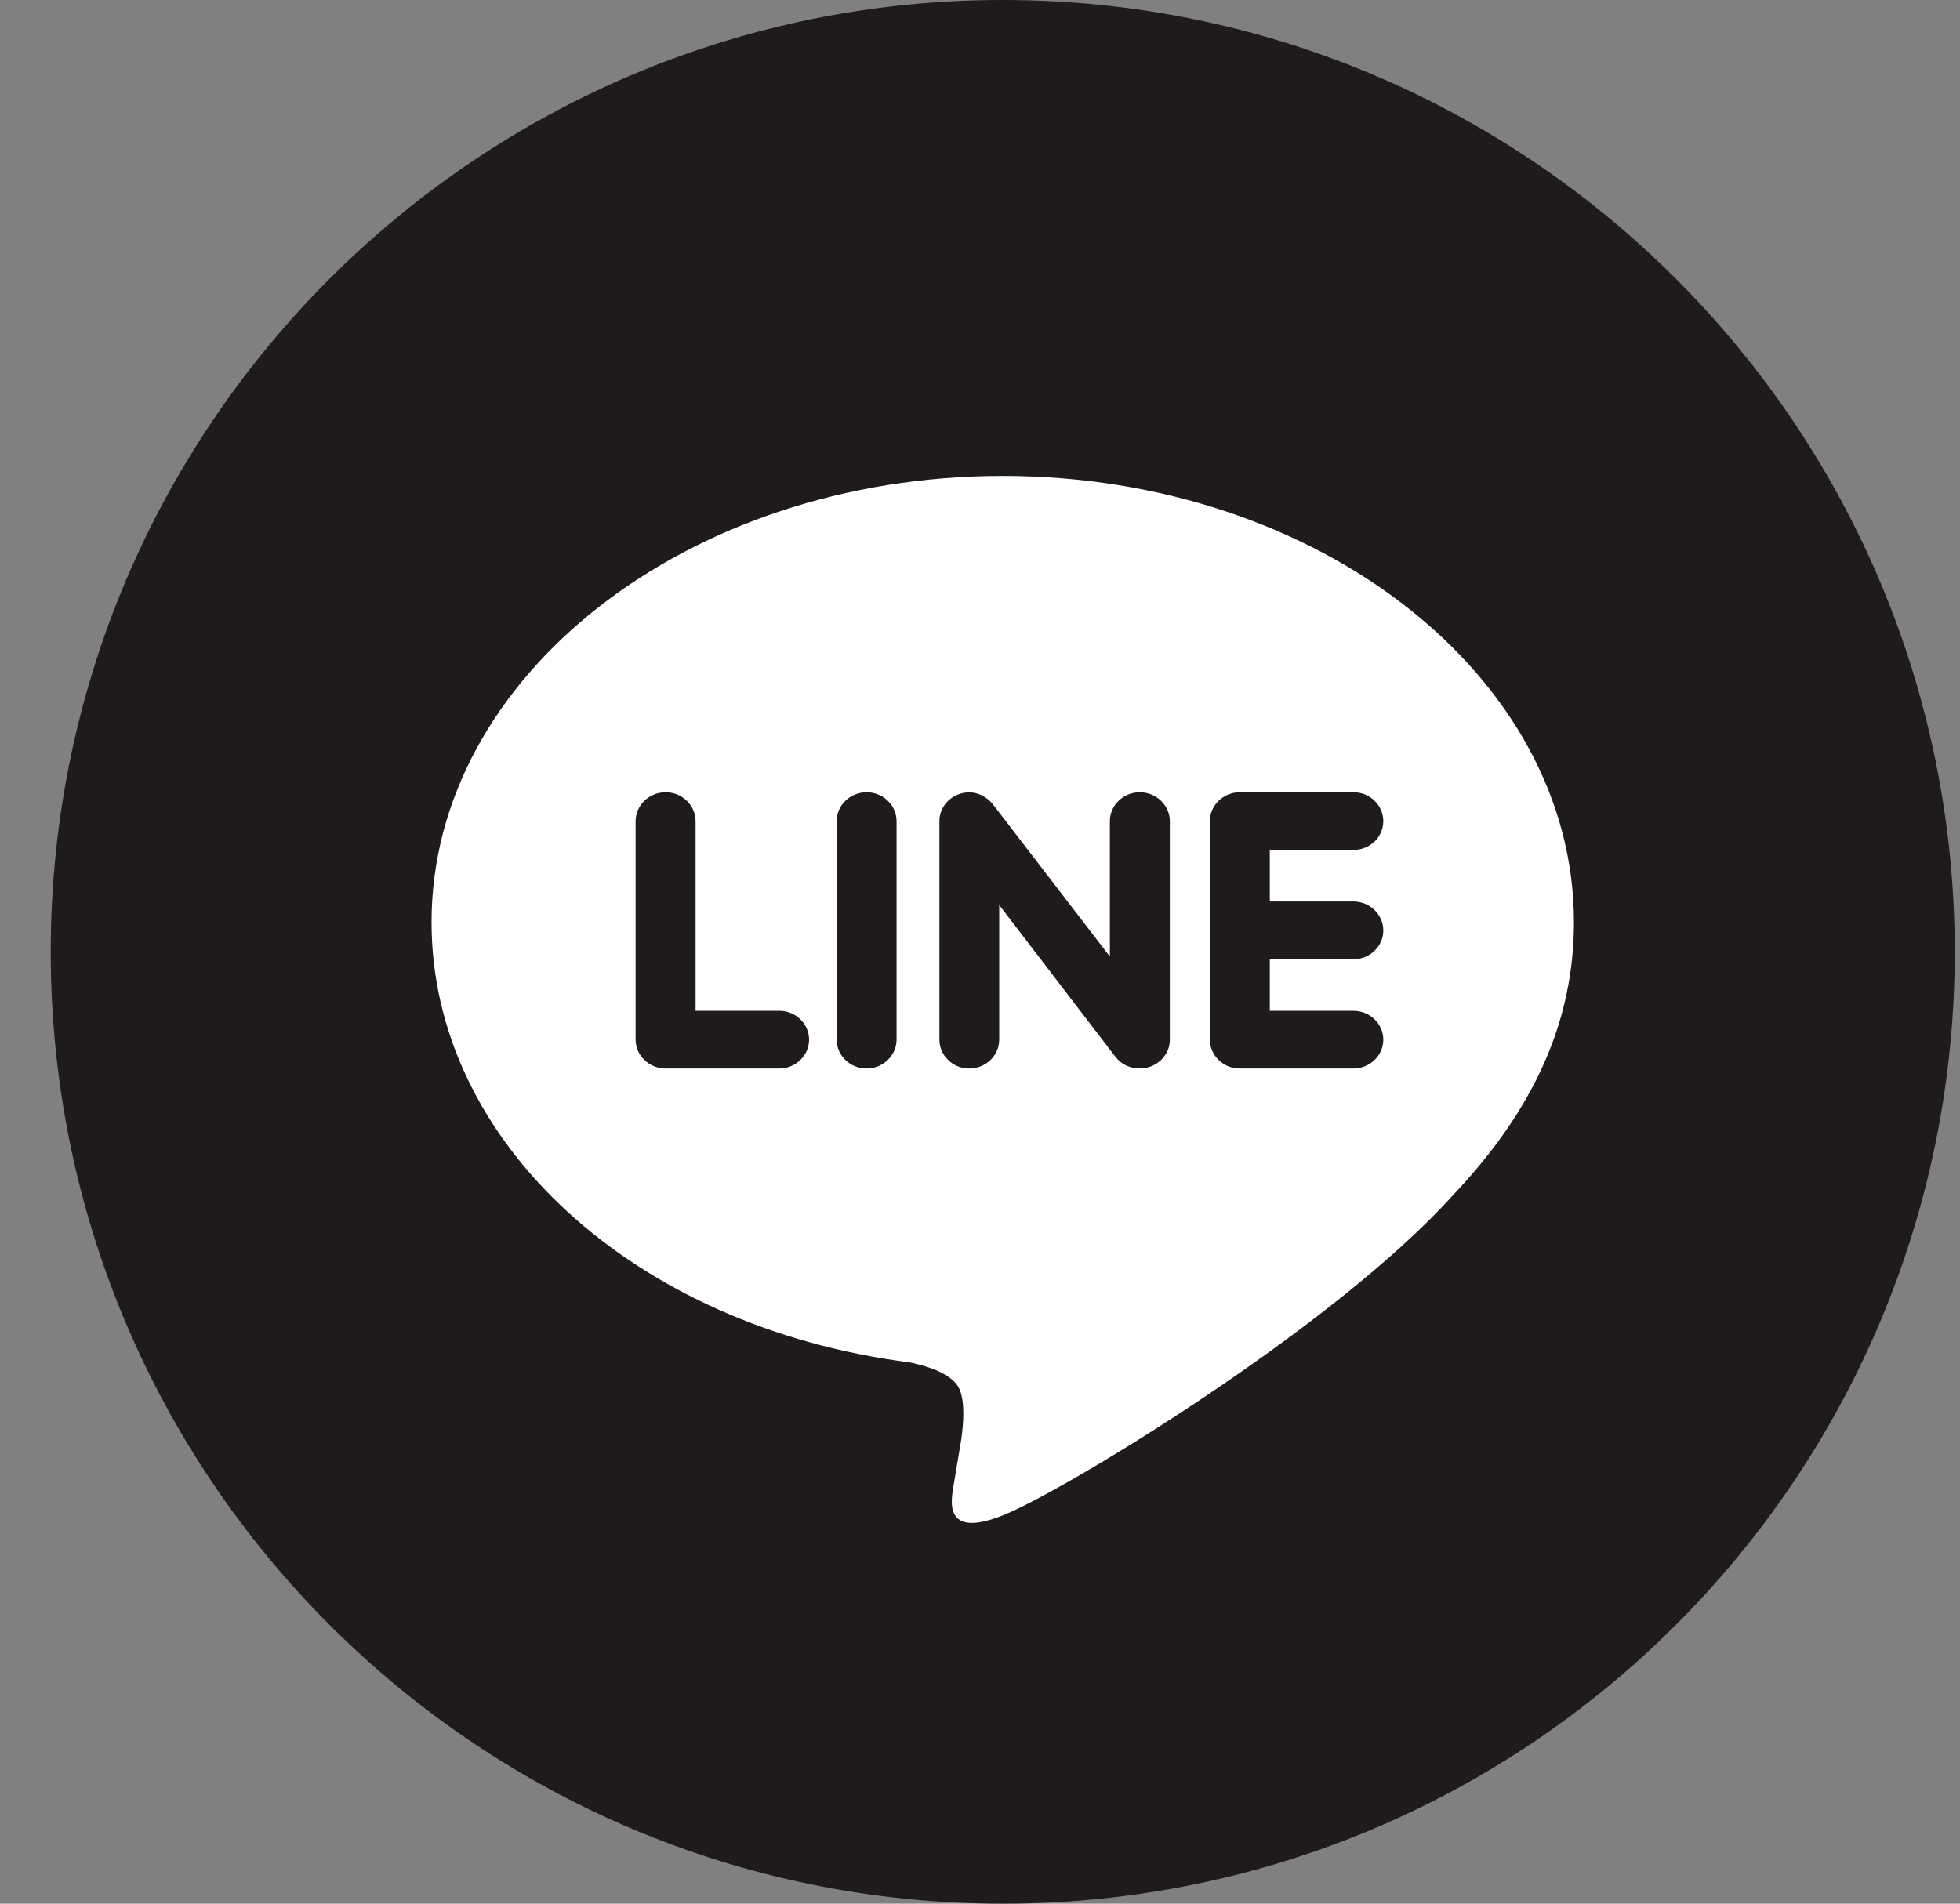
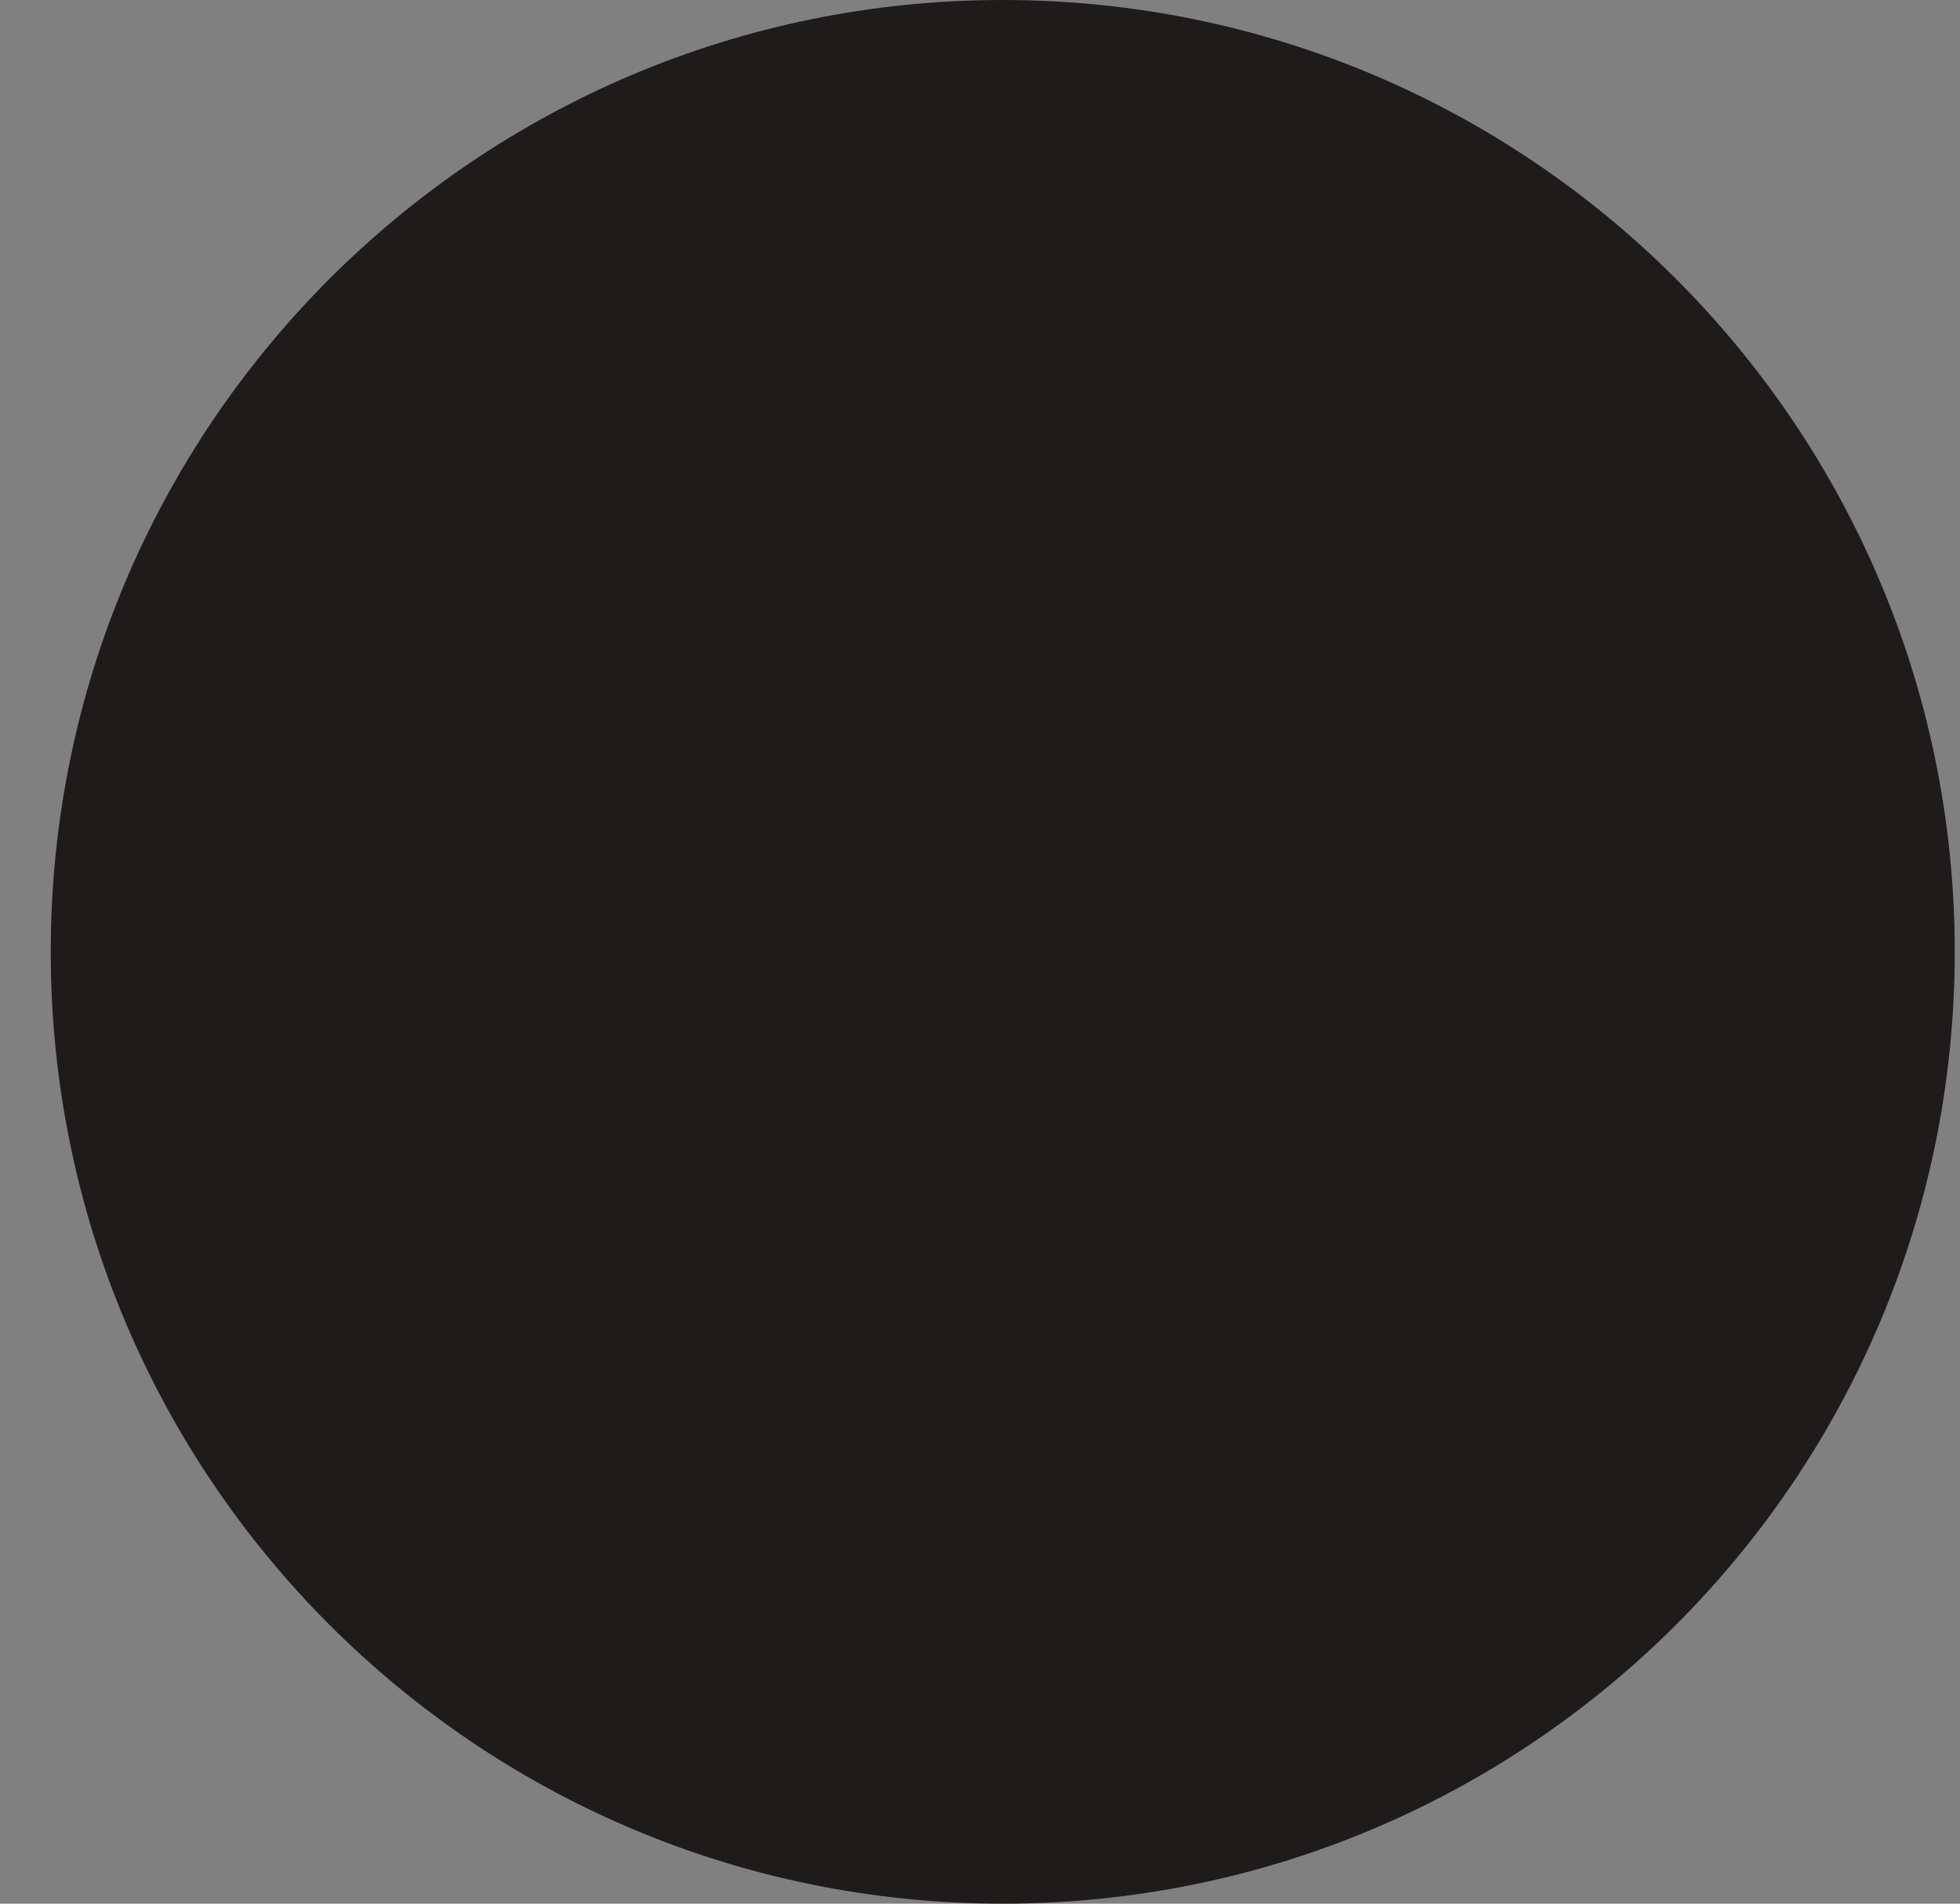
<svg xmlns="http://www.w3.org/2000/svg" width="35" height="34" viewBox="0 0 35 34" fill="none">
  <rect x="0" y="0" width="35" height="34" fill="#808080" stroke="none" />
  <path d="M17.906 34C27.295 34 34.906 26.389 34.906 17C34.906 7.611 27.295 0 17.906 0C8.517 0 0.906 7.611 0.906 17C0.906 26.389 8.517 34 17.906 34Z" fill="#1F1B1B" />
-   <path d="M24.166 16.101C24.463 16.101 24.702 16.335 24.702 16.618C24.702 16.9 24.463 17.133 24.166 17.133H22.675V18.053H24.166C24.463 18.053 24.702 18.285 24.702 18.569C24.702 18.85 24.463 19.084 24.166 19.084H22.138C21.845 19.084 21.605 18.85 21.605 18.569V14.666C21.605 14.383 21.845 14.15 22.141 14.15H24.169C24.463 14.15 24.702 14.383 24.702 14.666C24.702 14.951 24.463 15.181 24.166 15.181H22.675V16.101H24.166ZM20.89 18.569C20.89 18.79 20.742 18.986 20.522 19.057C20.468 19.074 20.409 19.082 20.353 19.082C20.174 19.082 20.021 19.008 19.92 18.877L17.843 16.164V18.569C17.843 18.85 17.606 19.084 17.307 19.084C17.013 19.084 16.775 18.85 16.775 18.569V14.666C16.775 14.445 16.922 14.248 17.14 14.179C17.191 14.16 17.256 14.152 17.305 14.152C17.471 14.152 17.624 14.237 17.726 14.36L19.819 17.084V14.666C19.819 14.383 20.058 14.15 20.354 14.15C20.647 14.15 20.89 14.383 20.89 14.666V18.569ZM16.01 18.569C16.01 18.85 15.77 19.084 15.473 19.084C15.18 19.084 14.94 18.85 14.94 18.569V14.666C14.94 14.383 15.18 14.15 15.476 14.15C15.77 14.15 16.01 14.383 16.01 14.666V18.569ZM13.914 19.084H11.886C11.592 19.084 11.35 18.85 11.35 18.569V14.666C11.35 14.383 11.592 14.15 11.886 14.15C12.181 14.15 12.421 14.383 12.421 14.666V18.053H13.914C14.209 18.053 14.448 18.285 14.448 18.569C14.448 18.85 14.209 19.084 13.914 19.084ZM28.106 16.47C28.106 12.076 23.529 8.5 17.906 8.5C12.283 8.5 7.706 12.076 7.706 16.47C7.706 20.407 11.336 23.704 16.236 24.331C16.568 24.398 17.02 24.542 17.135 24.814C17.237 25.06 17.202 25.441 17.167 25.698L17.028 26.532C16.99 26.778 16.824 27.502 17.92 27.06C19.017 26.619 23.798 23.723 25.94 21.353C27.406 19.808 28.106 18.224 28.106 16.47Z" fill="white" />
</svg>